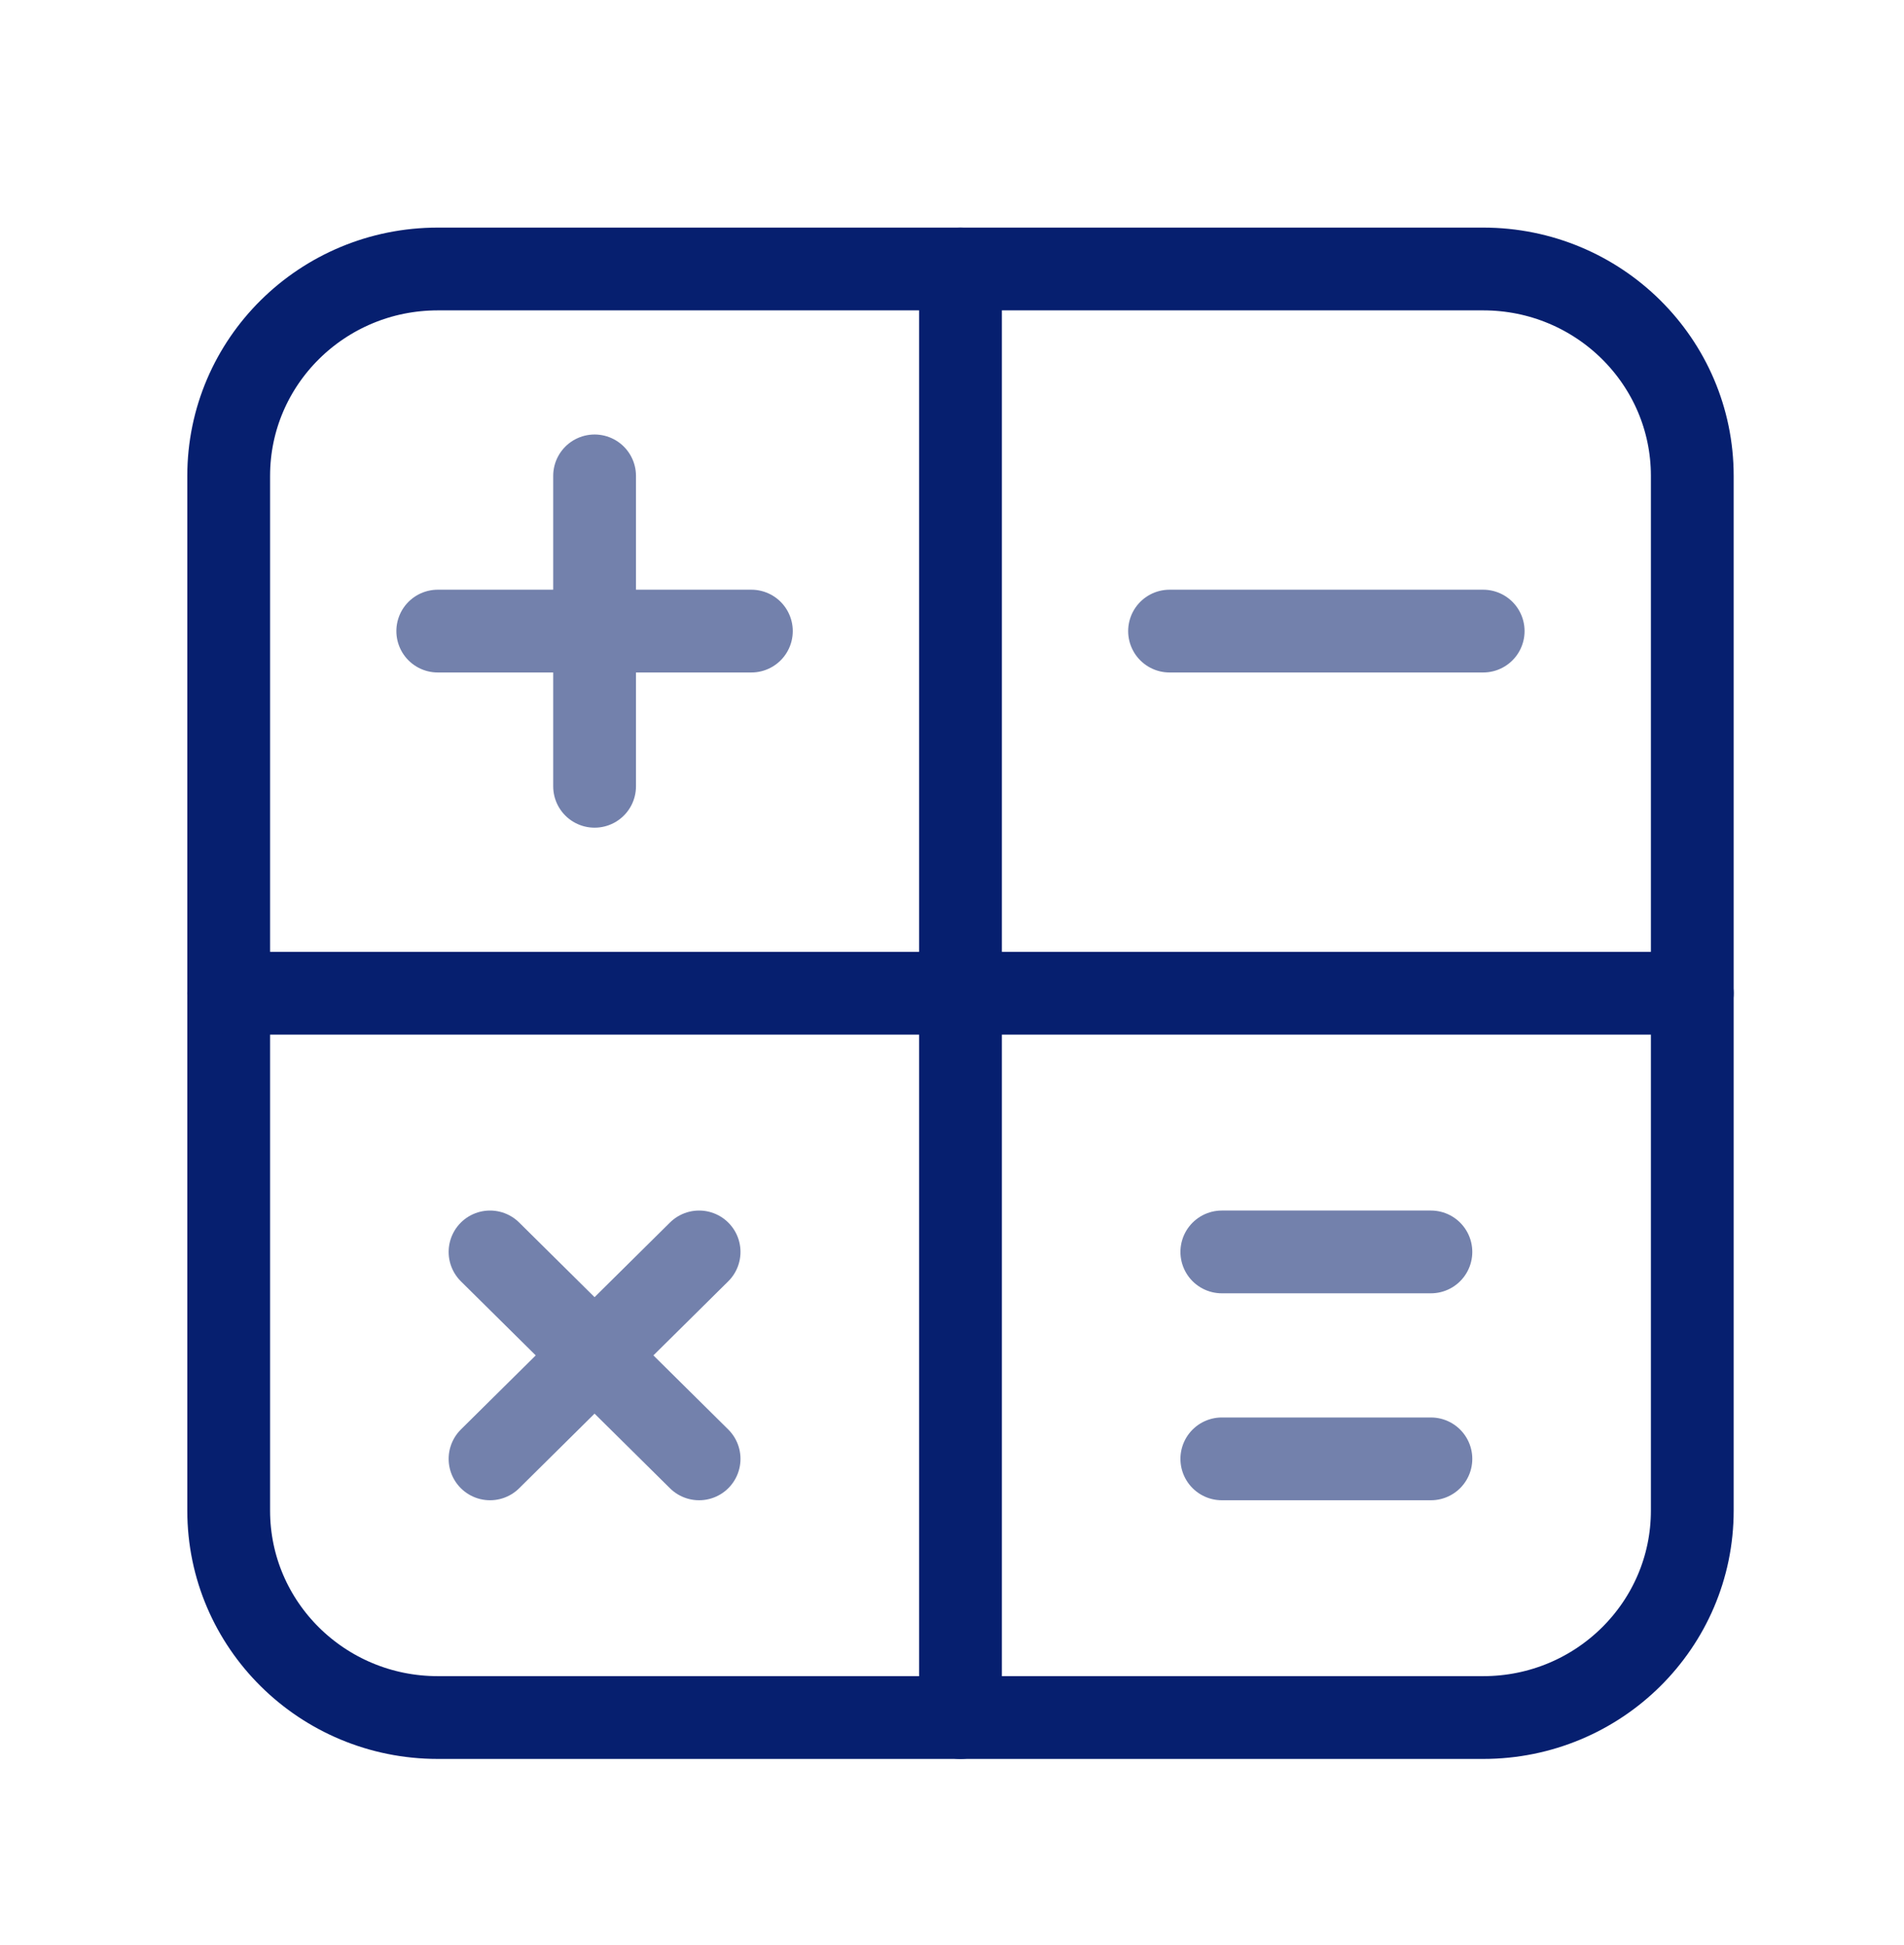
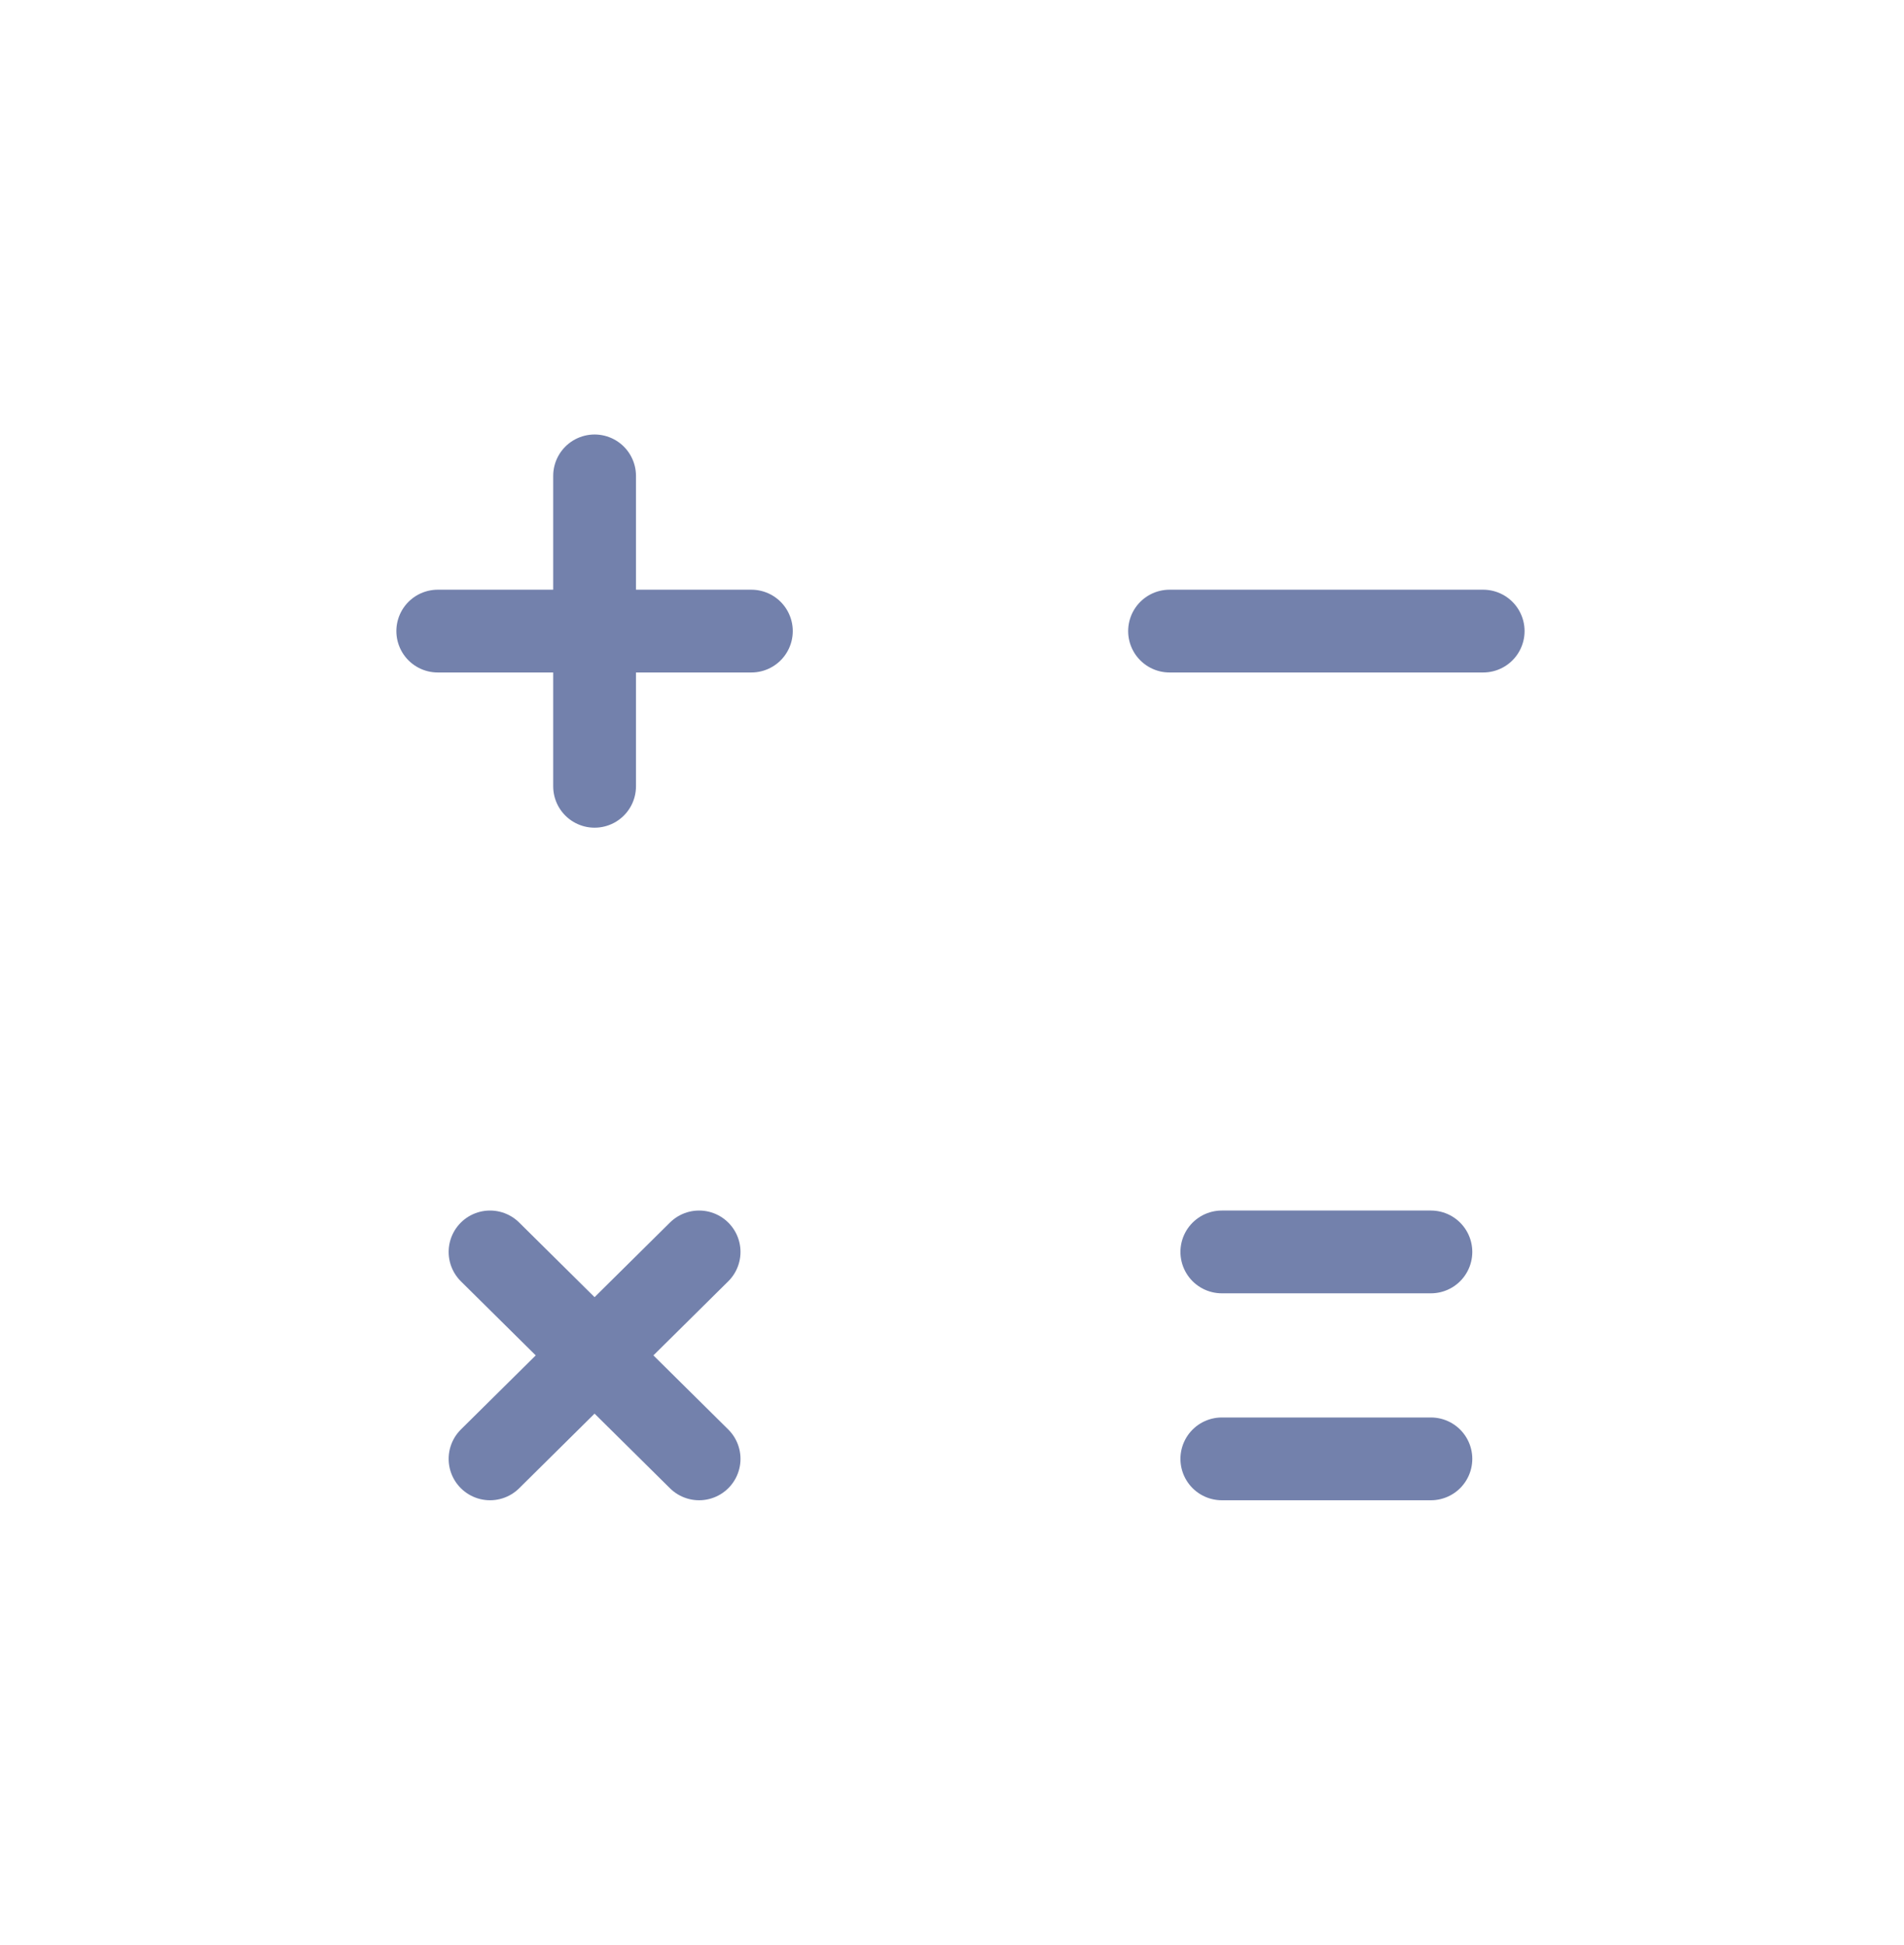
<svg xmlns="http://www.w3.org/2000/svg" width="46" height="47" viewBox="0 0 46 47" fill="none">
  <path d="M29.519 35.248H34.57M14.365 11.498V18.998V11.498ZM10.576 15.248H18.153H10.576ZM16.89 30.248L11.839 35.248L16.89 30.248ZM11.839 30.248L16.89 35.248L11.839 30.248ZM28.256 15.248H35.833H28.256ZM29.519 30.248H34.57H29.519Z" stroke="#7381AC" stroke-width="2" stroke-miterlimit="10" stroke-linecap="round" stroke-linejoin="round" />
-   <path d="M35.834 6.499H10.577C7.787 6.499 5.525 8.737 5.525 11.498V36.498C5.525 39.26 7.787 41.498 10.577 41.498H35.834C38.624 41.498 40.885 39.26 40.885 36.498V11.498C40.885 8.737 38.624 6.499 35.834 6.499Z" stroke="#061F6F" stroke-width="2" stroke-miterlimit="10" stroke-linecap="round" stroke-linejoin="round" />
-   <path d="M5.525 23.998H40.885M23.205 6.499V41.498V6.499Z" stroke="#061F6F" stroke-width="2" stroke-miterlimit="10" stroke-linecap="round" stroke-linejoin="round" />
</svg>